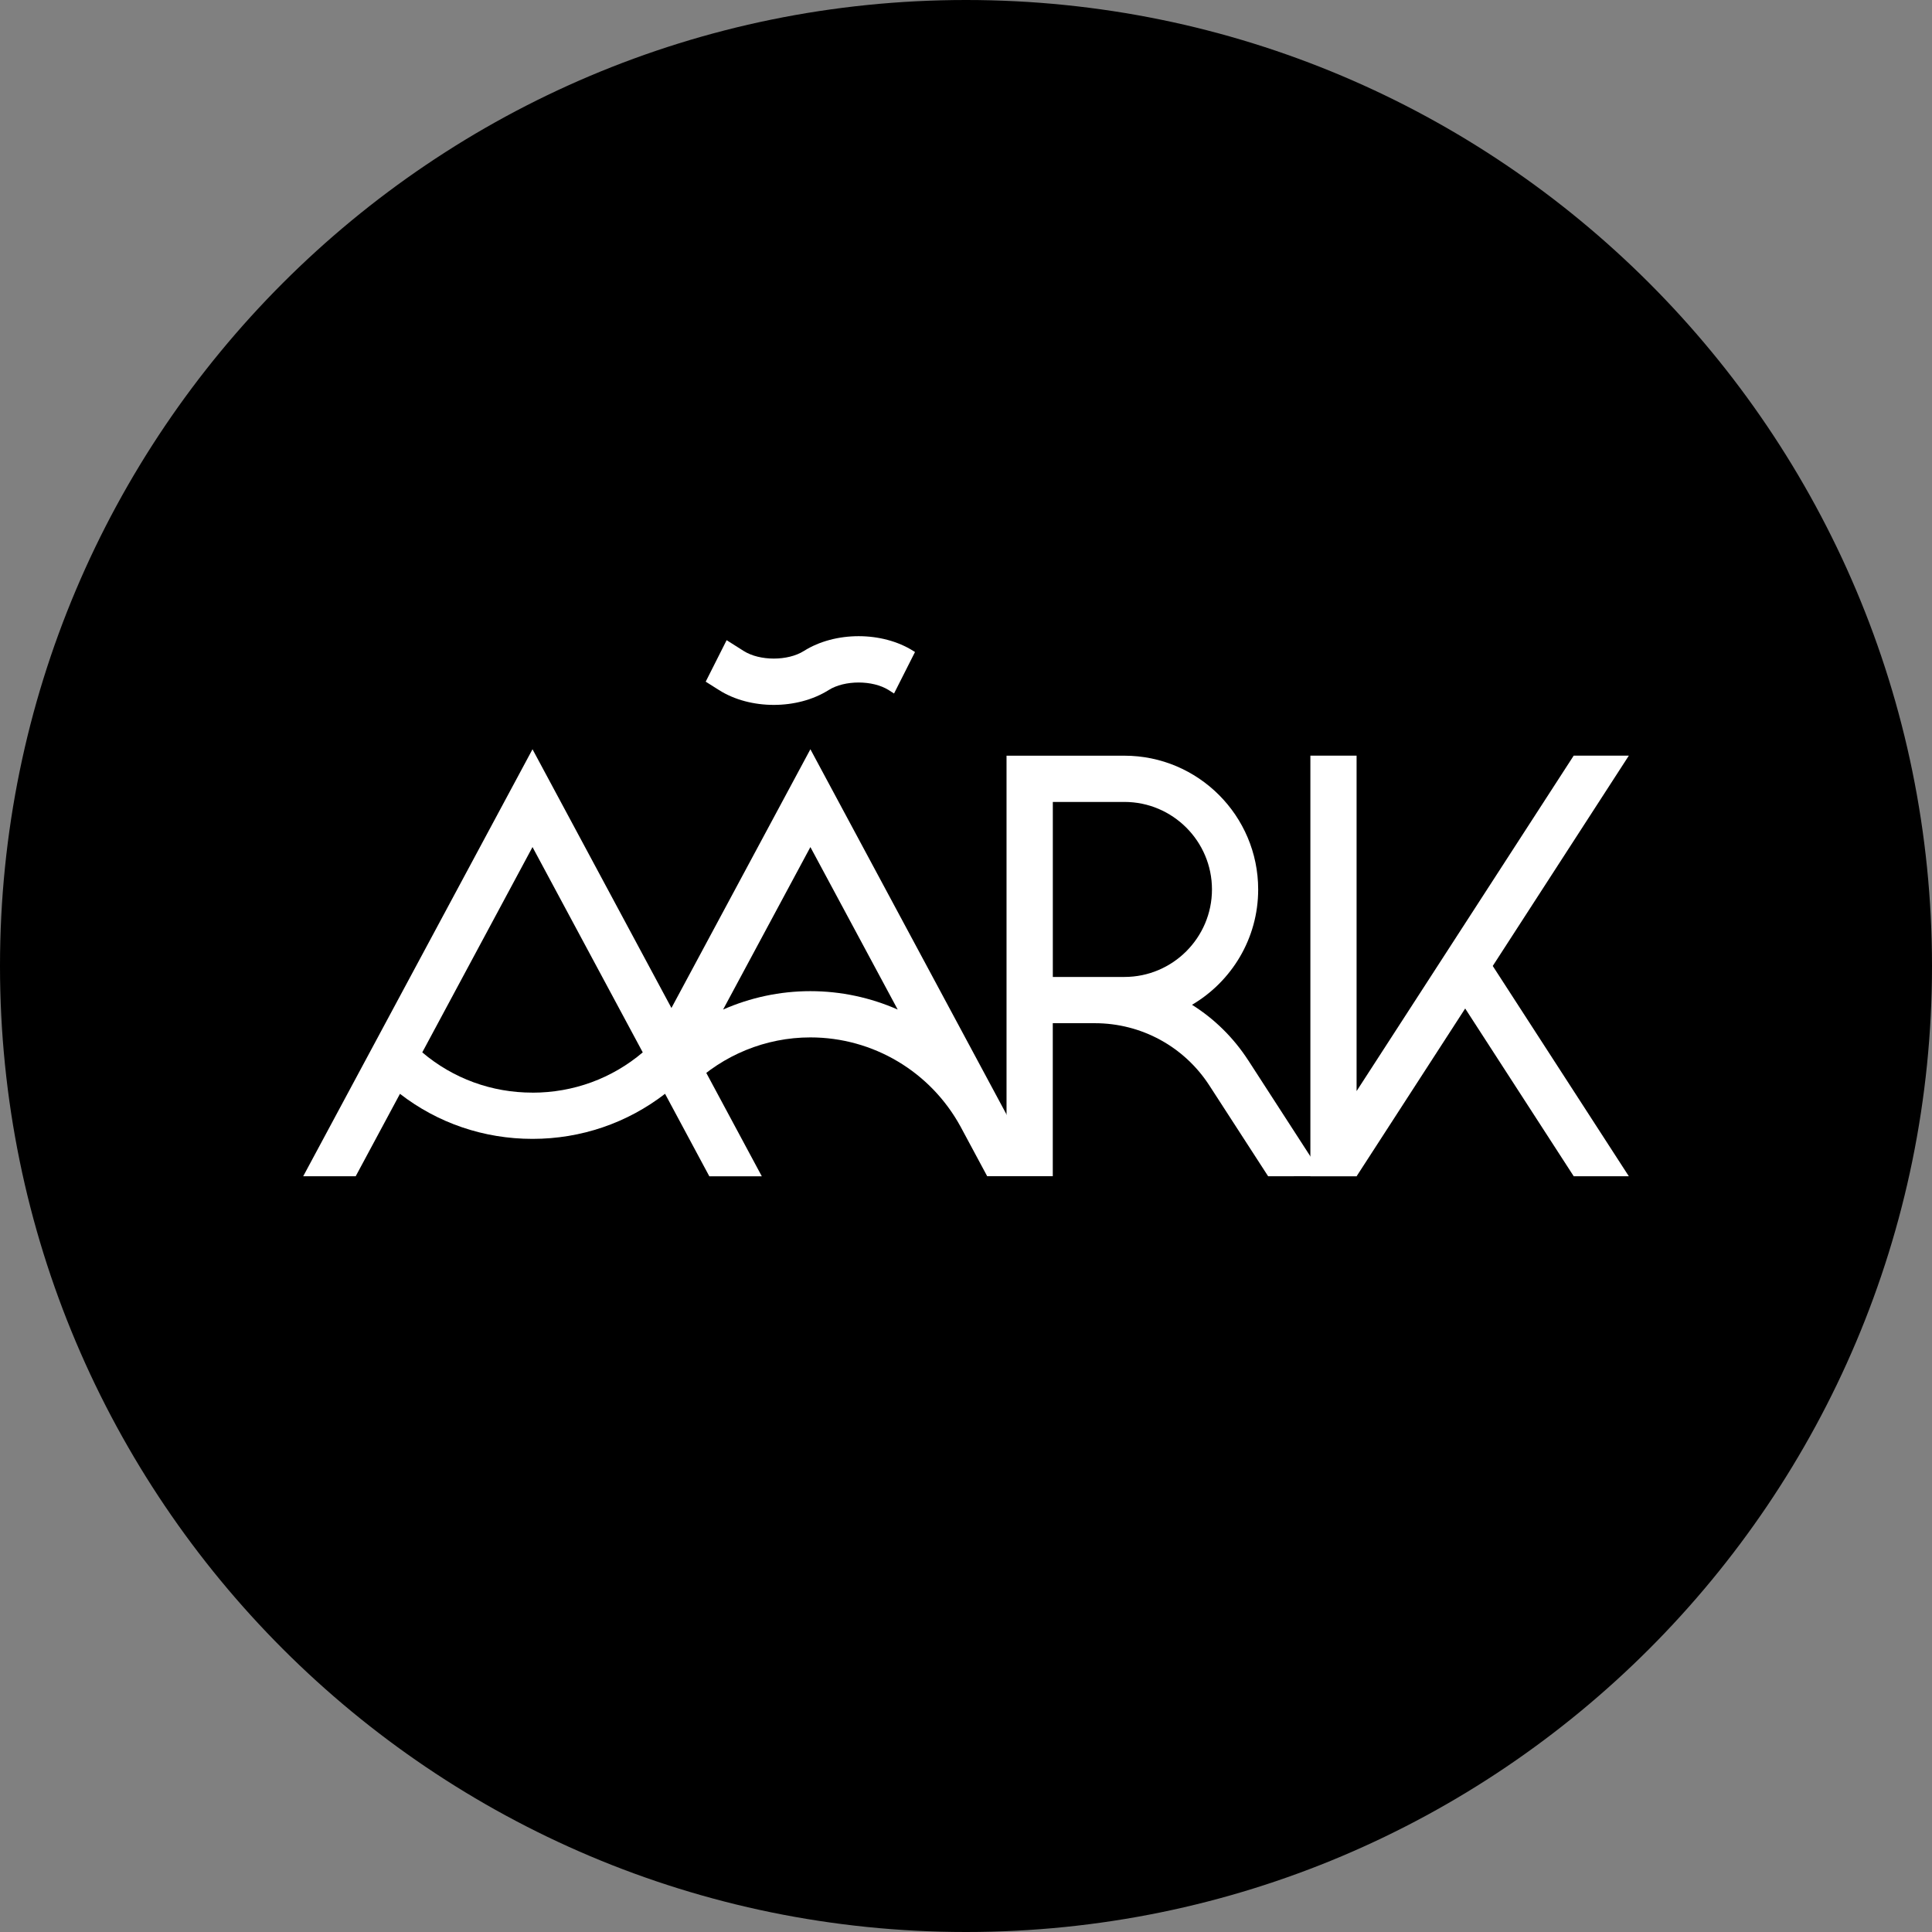
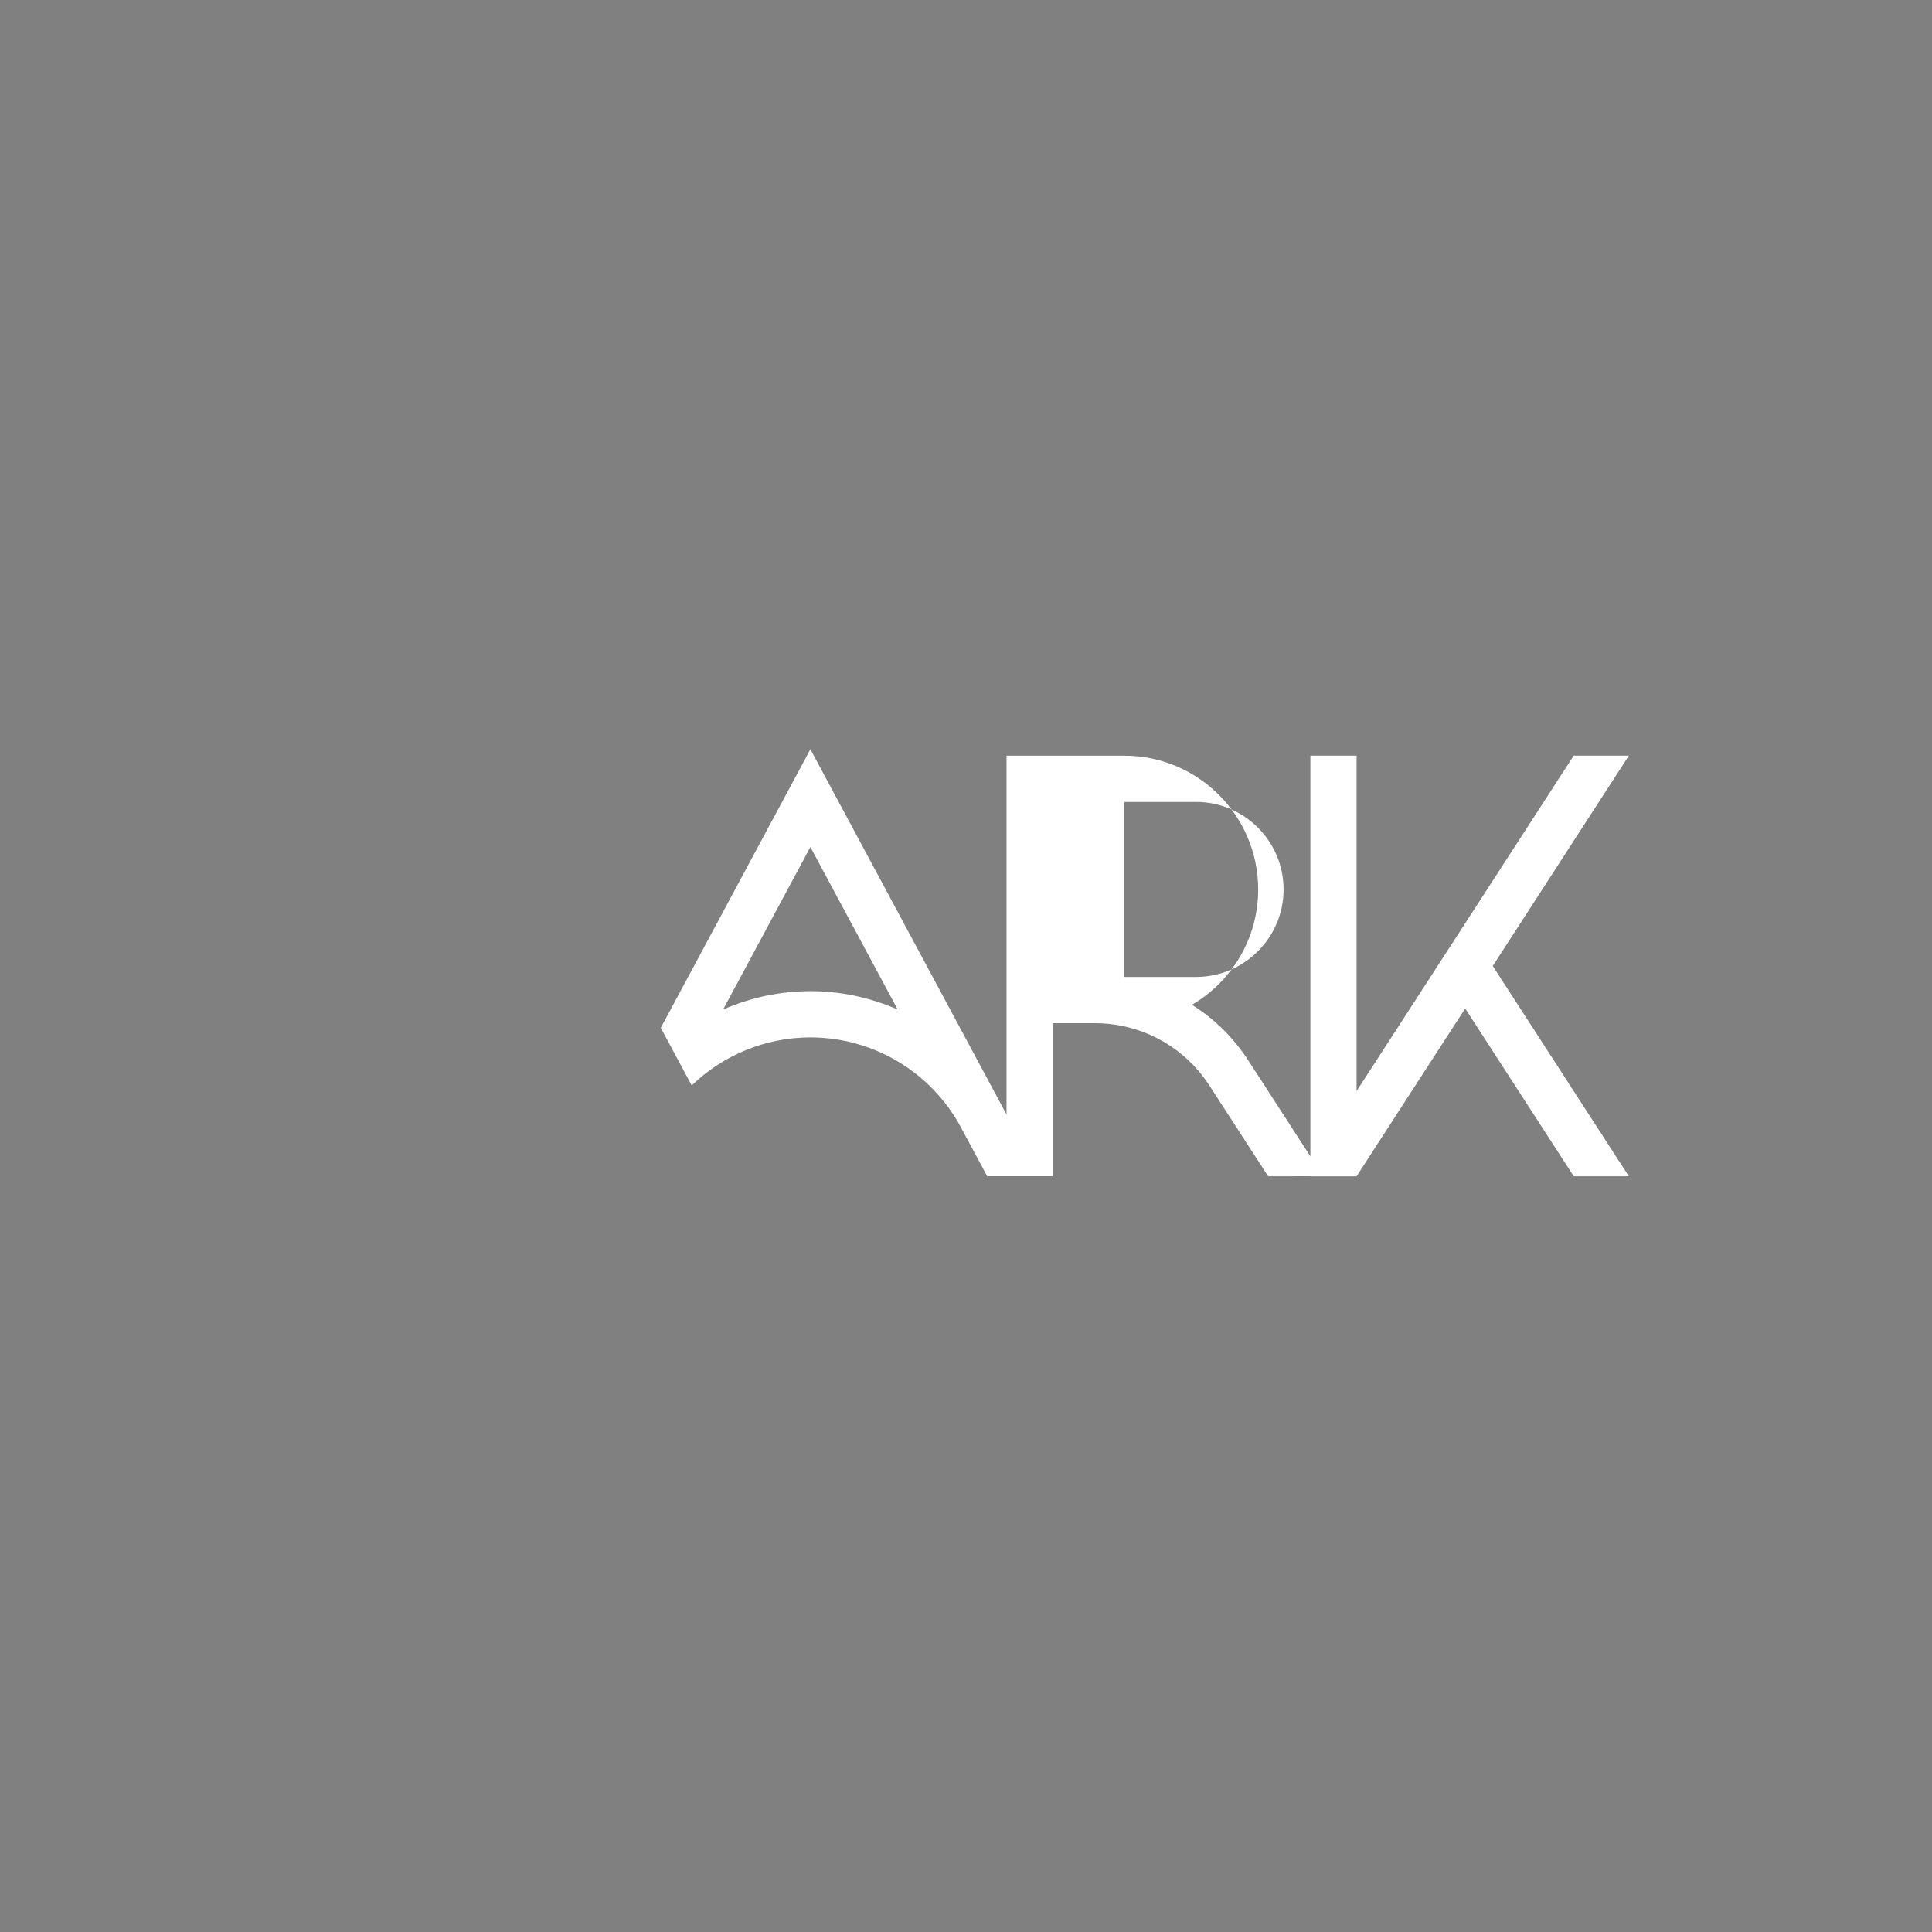
<svg xmlns="http://www.w3.org/2000/svg" width="48" height="48" viewBox="0 0 48 48" fill="none">
  <rect x="0" y="0" width="48" height="48" fill="#808080" stroke="none" />
-   <path d="M24 48c13.255.0 24-10.745 24-24C48 10.745 37.255.0 24 0 10.745.0.0 10.745.0 24S10.745 48 24 48z" fill="#000" />
-   <path d="M13.23 18.615 7.533 29.224h1.304l1.1-2.048C10.875 27.902 12.019 28.295 13.23 28.295c1.209.0 2.354-.395 3.293-1.12l1.1 2.05h1.304L13.23 18.615zm0 8.531C12.213 27.147 11.255 26.794 10.491 26.146L13.23 21.045l2.739 5.101C15.205 26.794 14.246 27.147 13.23 27.147z" fill="#fff" />
-   <path d="M22.693 16.174C21.918 15.683 20.748 15.683 19.971 16.174c-.397.251-1.096.251-1.493.0L18.053 15.905 17.533 16.936 17.864 17.145C18.252 17.391 18.738 17.513 19.225 17.513 19.711 17.513 20.198 17.39 20.586 17.145c.397-.251 1.096-.251 1.493.0L22.212 17.23 22.733 16.199 22.693 16.174z" fill="#fff" />
  <path d="M40.467 18.774H39.098l-5.394 8.334V18.774H32.556V29.225h1.149V29.223l2.697-4.167 2.697 4.168h1.369l-3.381-5.225 3.381-5.225z" fill="#fff" />
-   <path d="M31.014 26.347C30.647 25.779 30.167 25.31 29.615 24.964 30.597 24.386 31.259 23.319 31.259 22.099c0-1.832-1.49-3.324-3.324-3.324H26.155 25.547 25.007V29.223h1.149V25.421H27.2c1.155.0 2.221.58 2.848 1.55l1.458 2.252H32.875l-1.861-2.877zm-3.078-2.074H27.201 26.157V19.924h1.78c1.198.0 2.174.976 2.174 2.174.0 1.198-.976 2.174-2.174 2.174z" fill="#fff" />
+   <path d="M31.014 26.347C30.647 25.779 30.167 25.31 29.615 24.964 30.597 24.386 31.259 23.319 31.259 22.099c0-1.832-1.49-3.324-3.324-3.324H26.155 25.547 25.007V29.223h1.149V25.421H27.2c1.155.0 2.221.58 2.848 1.55l1.458 2.252H32.875l-1.861-2.877zm-3.078-2.074V19.924h1.78c1.198.0 2.174.976 2.174 2.174.0 1.198-.976 2.174-2.174 2.174z" fill="#fff" />
  <path d="M20.134 18.615l-3.717 6.921L17.185 26.967C17.966 26.215 19.016 25.774 20.134 25.774c1.557.0 2.986.85 3.732 2.219L24.526 29.222h1.304L20.134 18.615zm0 6.01C19.373 24.625 18.638 24.786 17.965 25.082l2.169-4.037 2.169 4.037C21.631 24.786 20.894 24.625 20.134 24.625z" fill="#fff" />
</svg>